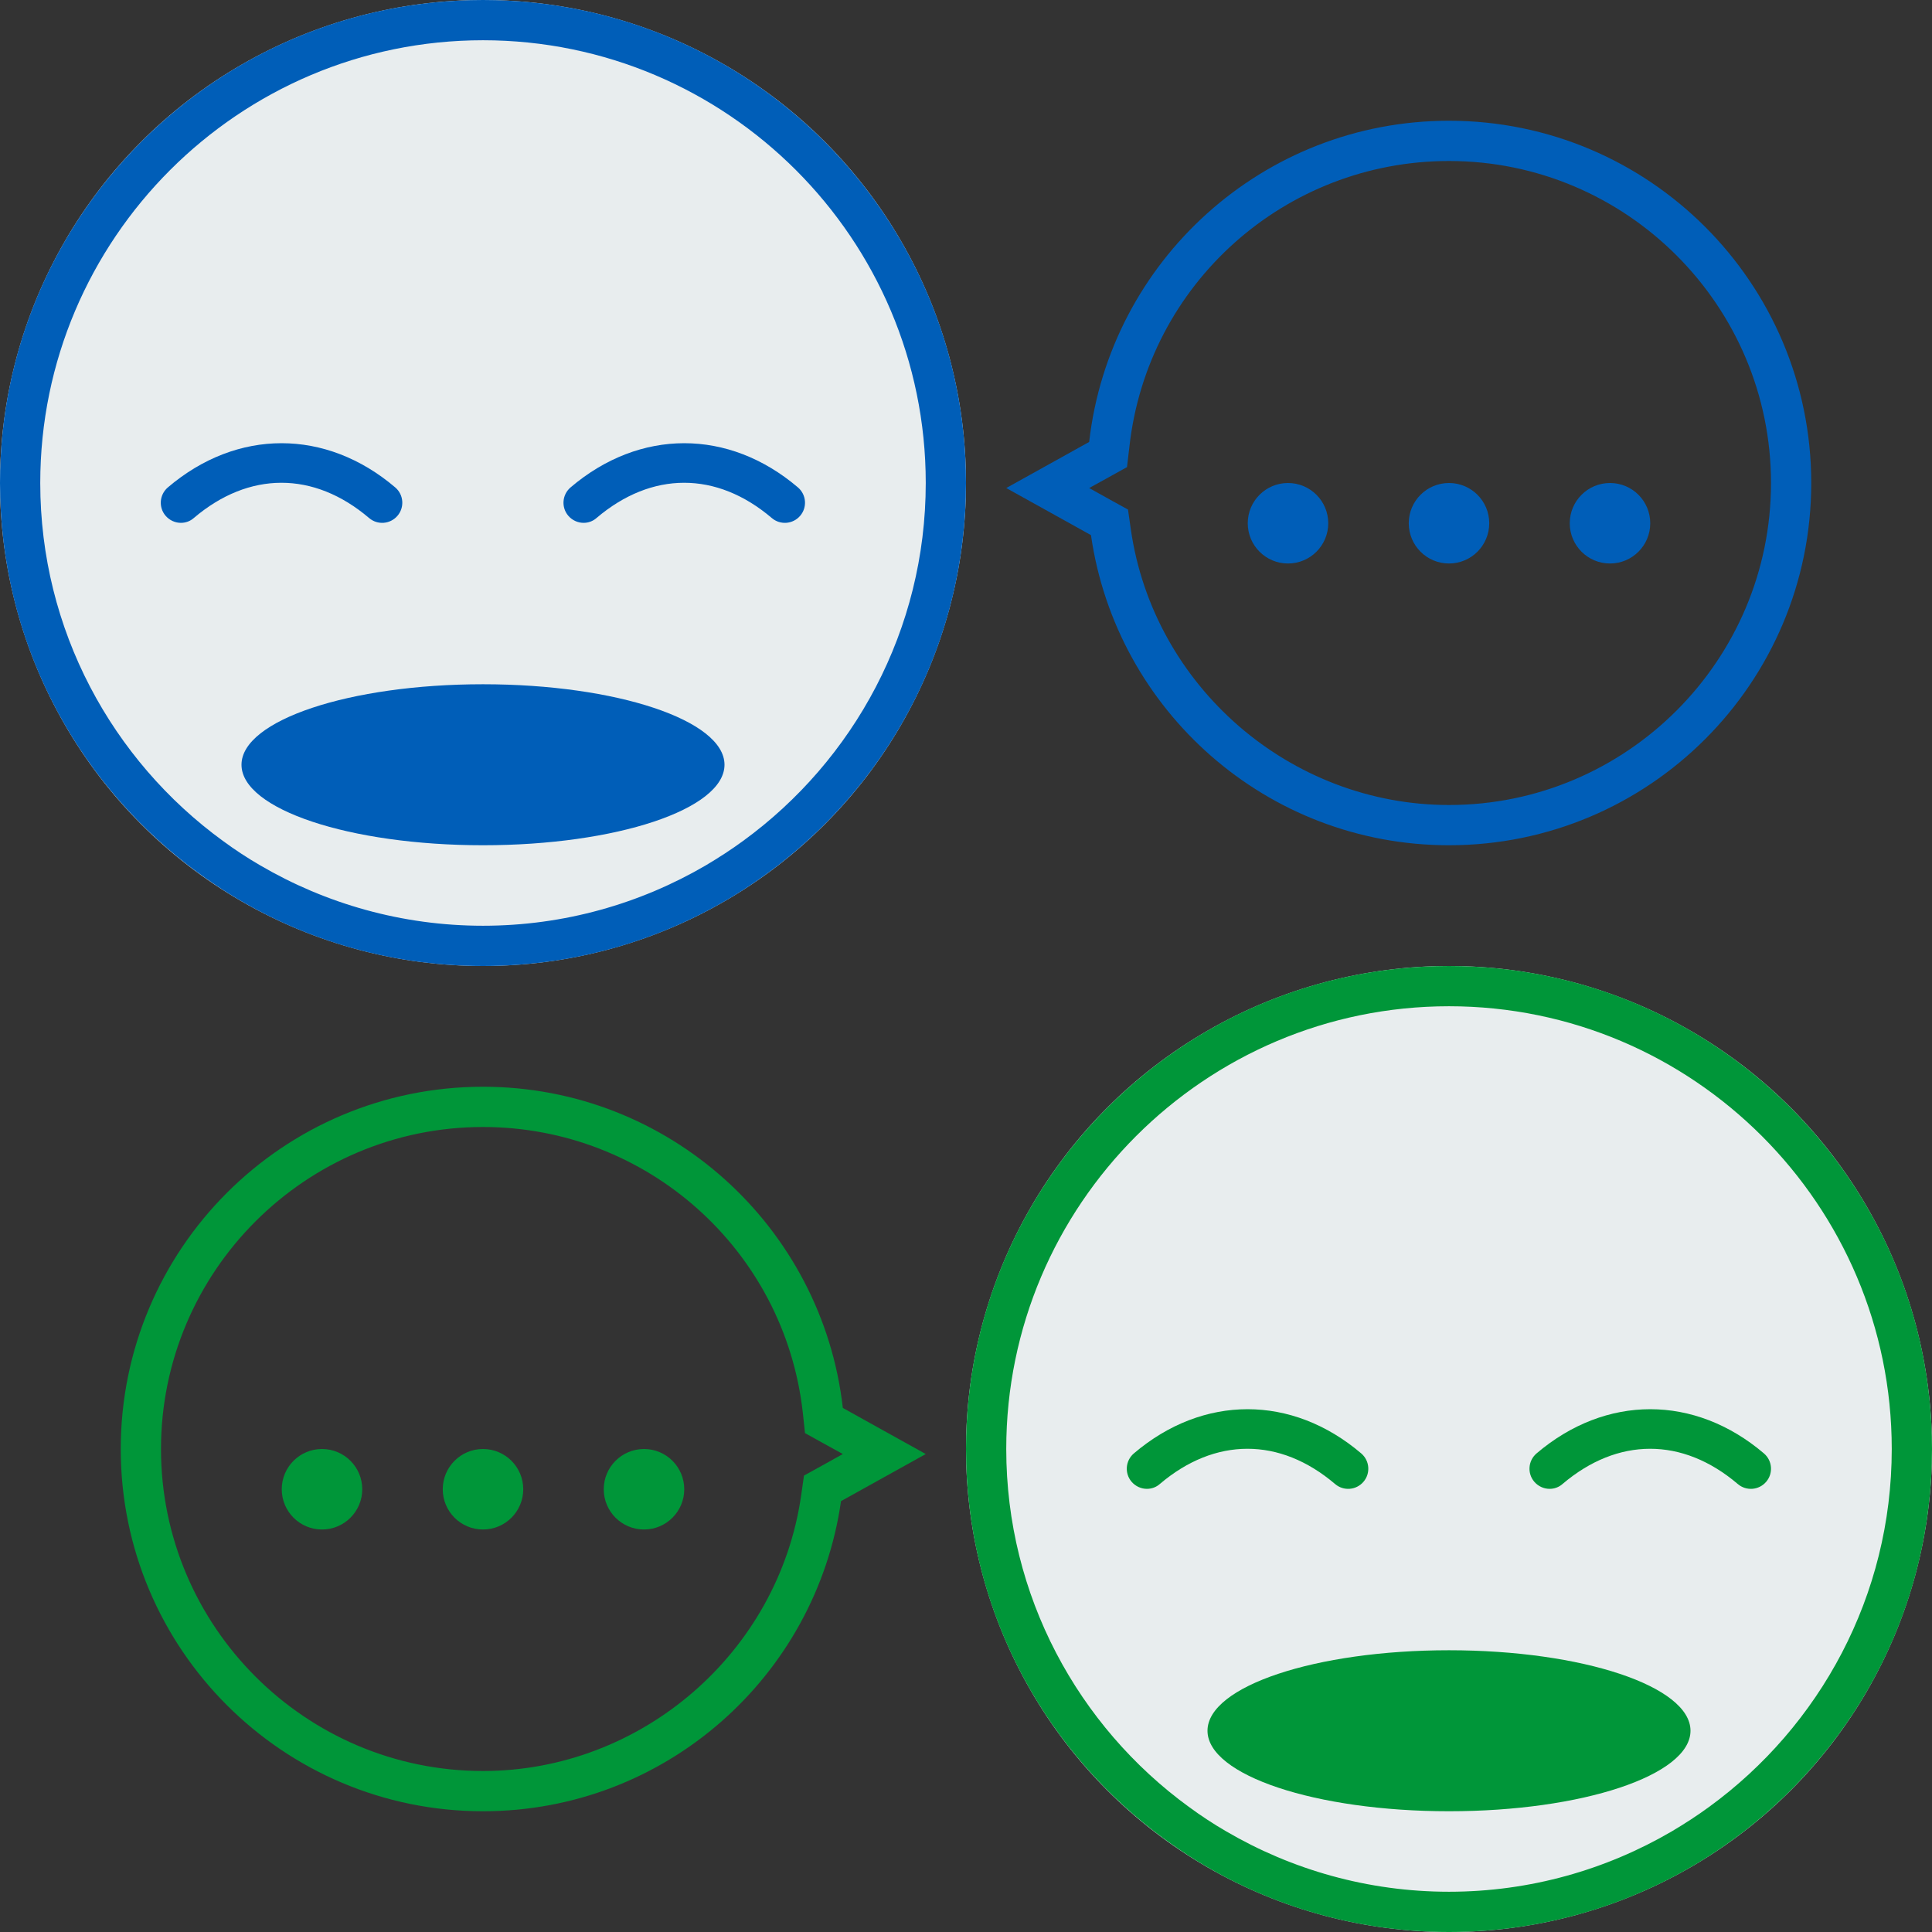
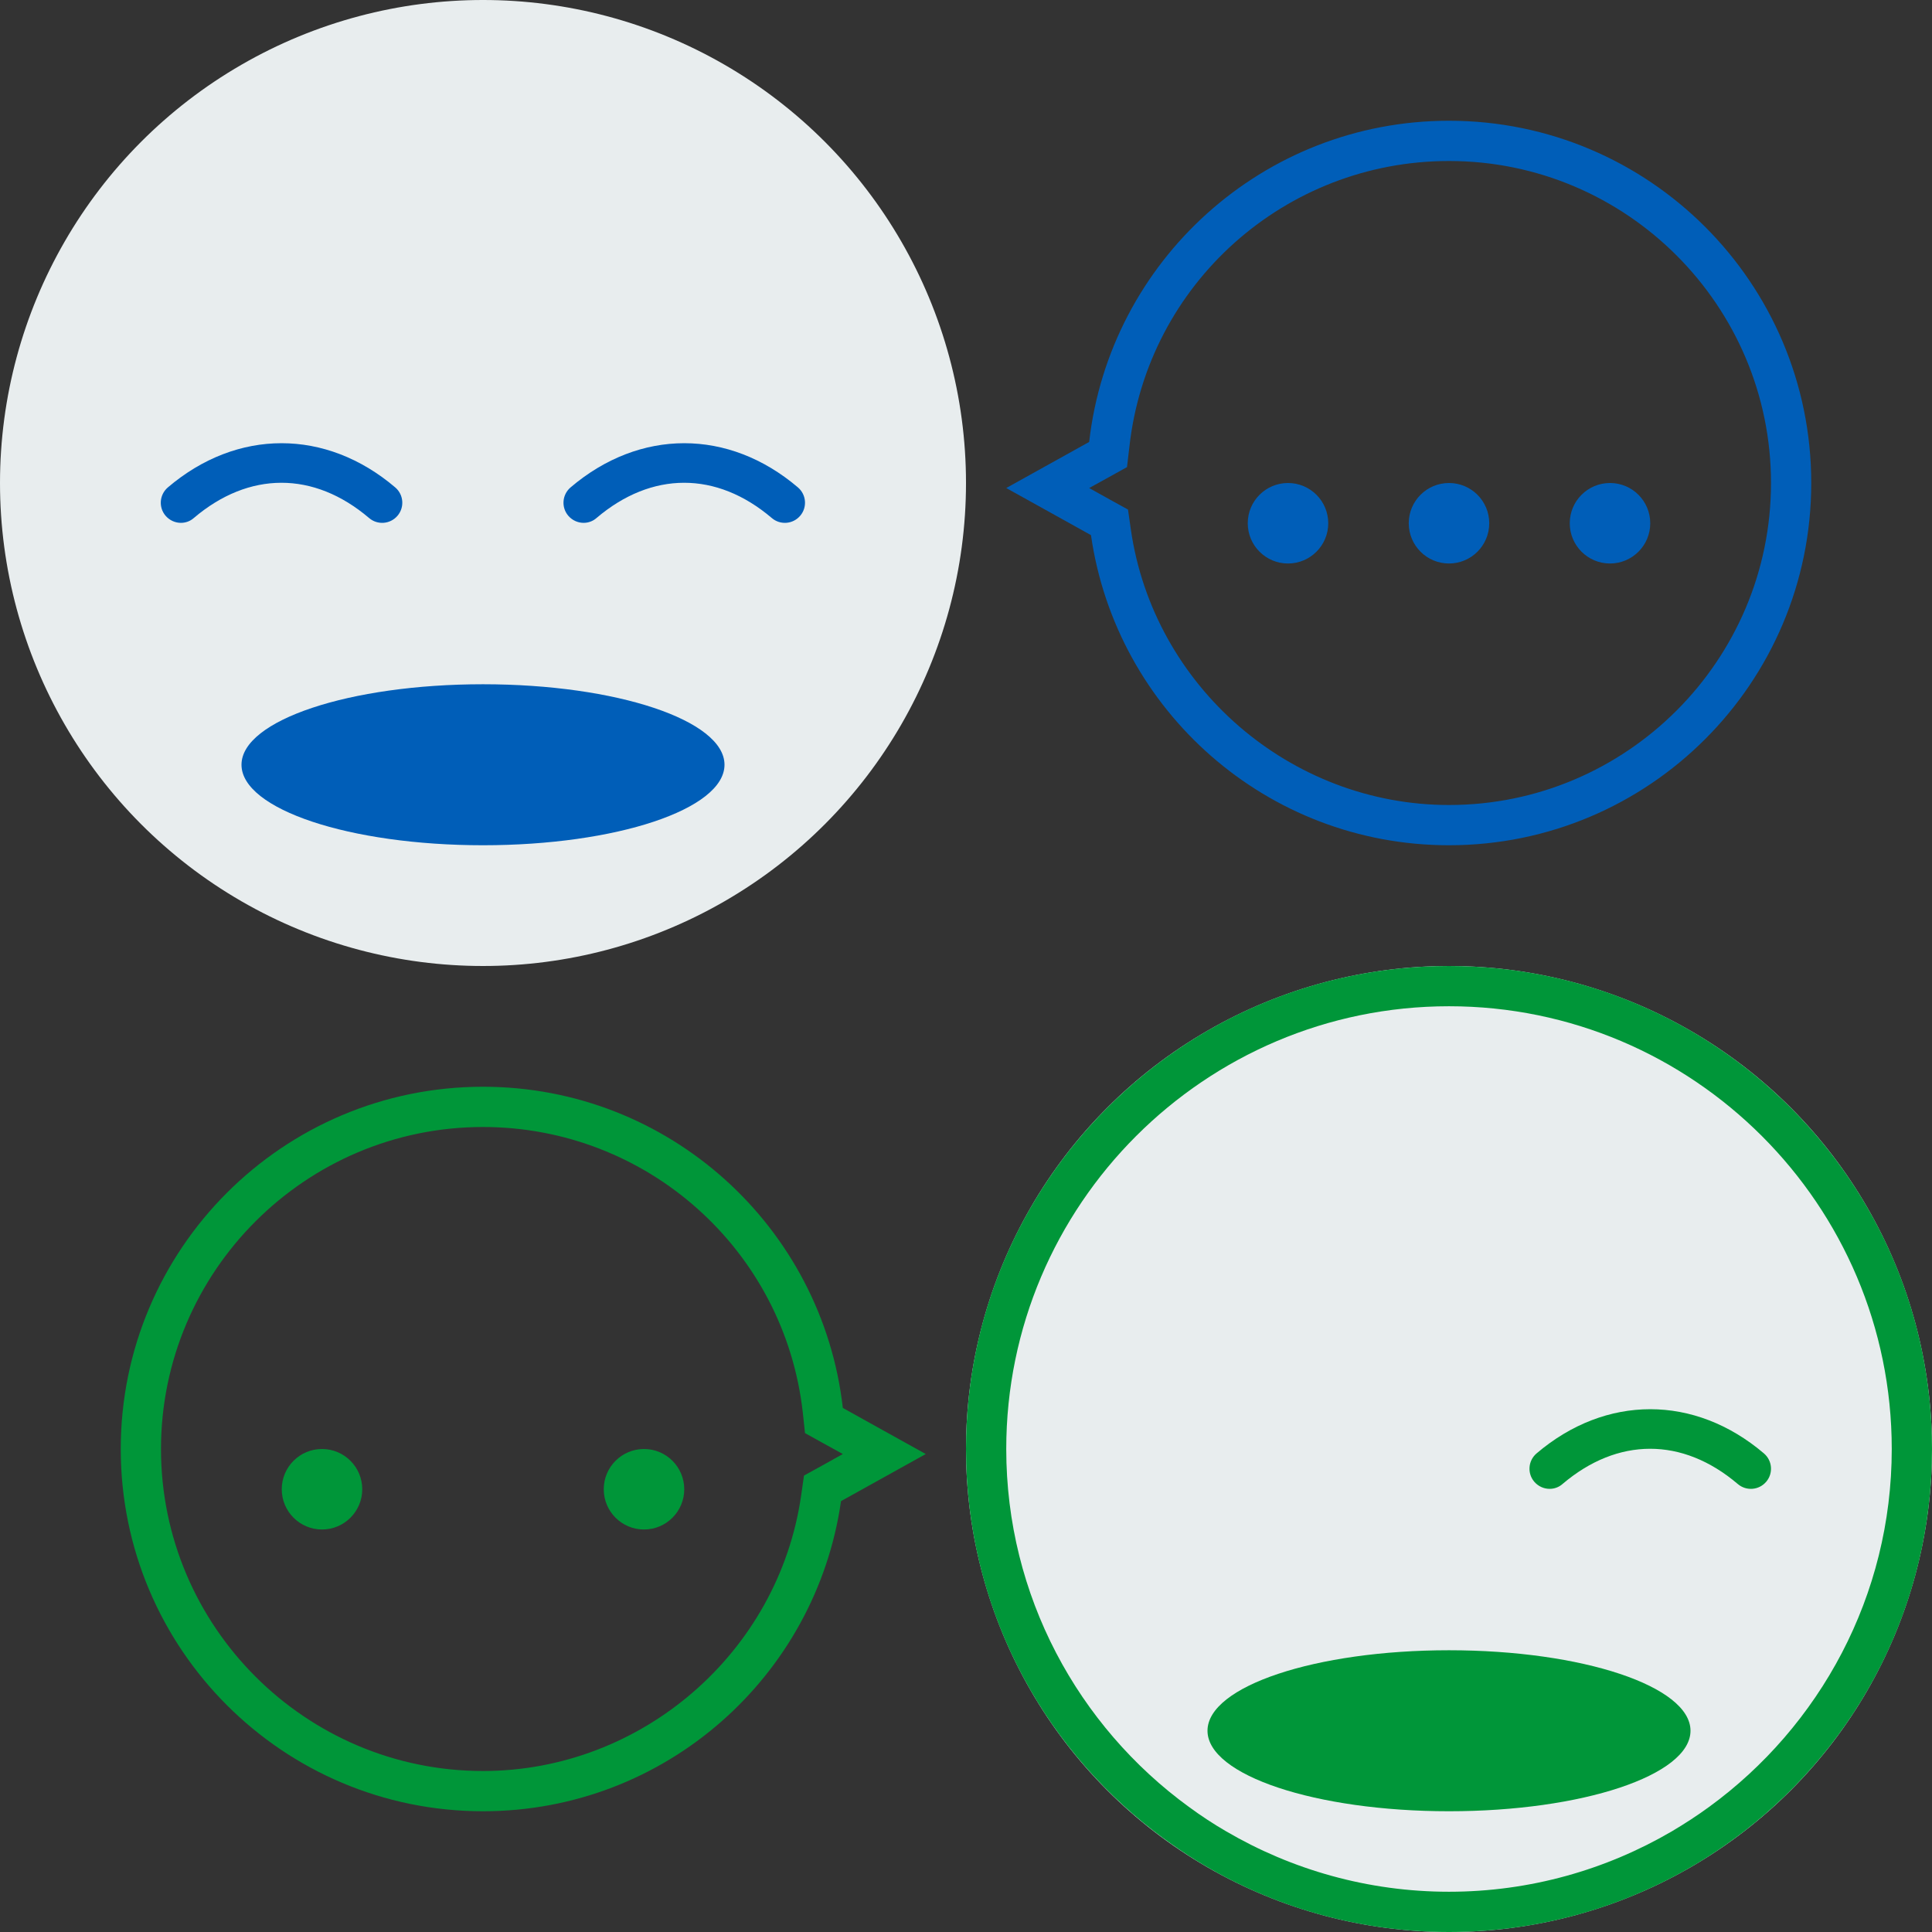
<svg xmlns="http://www.w3.org/2000/svg" version="1.1" id="Layer_1" x="0px" y="0px" viewBox="0 0 96 96" enable-background="new 0 0 96 96" xml:space="preserve">
  <rect x="0" y="0" width="96" height="96" fill="#333333" stroke="none" />
  <g>
    <g>
      <circle fill="#E8EDEE" cx="24" cy="24" r="24" />
    </g>
-     <path fill="#005EB8" d="M24,0C10.75,0,0,10.75,0,24c0,7.74,3.66,14.61,9.35,19c0.56,0.43,1.13,0.83,1.73,1.22   C14.8,46.61,19.24,48,24,48s9.2-1.39,12.93-3.78c0.59-0.38,1.17-0.79,1.73-1.22C44.34,38.61,48,31.74,48,24C48,10.75,37.25,0,24,0z    M36.93,41.78c-0.6,0.44-1.22,0.84-1.86,1.22c-3.25,1.9-7.04,3-11.07,3s-7.82-1.1-11.07-3c-0.64-0.37-1.26-0.78-1.86-1.22   C5.58,37.78,2,31.3,2,24C2,11.87,11.87,2,24,2s22,9.87,22,22C46,31.3,42.42,37.78,36.93,41.78z" />
    <ellipse fill="#005EB8" cx="24" cy="38" rx="12" ry="4" />
    <g>
      <g>
        <path fill="#005EB8" d="M8.99,25.98c-0.28,0-0.56-0.12-0.76-0.35c-0.36-0.42-0.31-1.05,0.11-1.41c3.44-2.93,7.86-2.93,11.3,0     c0.42,0.36,0.47,0.99,0.11,1.41c-0.36,0.42-0.99,0.47-1.41,0.11c-2.75-2.34-5.97-2.33-8.71,0C9.45,25.9,9.22,25.98,8.99,25.98z" />
      </g>
    </g>
    <g>
      <g>
        <path fill="#005EB8" d="M29,25.98c-0.28,0-0.56-0.12-0.76-0.35c-0.36-0.42-0.31-1.05,0.11-1.41c3.44-2.93,7.86-2.93,11.3,0     c0.42,0.36,0.47,0.99,0.11,1.41c-0.36,0.42-0.99,0.47-1.41,0.11c-2.75-2.34-5.97-2.33-8.71,0C29.46,25.9,29.23,25.98,29,25.98z" />
      </g>
    </g>
  </g>
  <g>
    <circle fill="#E8EDEE" cx="72" cy="72" r="24" />
  </g>
  <path fill="#009639" d="M72,48c-13.25,0-24,10.75-24,24c0,7.74,3.66,14.61,9.35,19c0.56,0.43,1.13,0.83,1.73,1.22  C62.8,94.61,67.24,96,72,96s9.2-1.39,12.93-3.78c0.59-0.38,1.17-0.79,1.73-1.22C92.34,86.61,96,79.74,96,72C96,58.75,85.25,48,72,48  z M84.93,89.78c-0.6,0.44-1.22,0.84-1.86,1.22c-3.25,1.9-7.04,3-11.07,3s-7.82-1.1-11.07-3c-0.64-0.37-1.26-0.78-1.86-1.22  C53.58,85.78,50,79.3,50,72c0-12.13,9.87-22,22-22s22,9.87,22,22C94,79.3,90.42,85.78,84.93,89.78z" />
  <ellipse fill="#009639" cx="72" cy="86" rx="12" ry="4" />
  <g>
    <g>
-       <path fill="#009639" d="M56.99,73.98c-0.28,0-0.56-0.12-0.76-0.35c-0.36-0.42-0.31-1.05,0.11-1.41c3.44-2.93,7.86-2.93,11.3,0    c0.42,0.36,0.47,0.99,0.11,1.41c-0.36,0.42-0.99,0.47-1.41,0.11c-2.75-2.34-5.97-2.33-8.71,0C57.45,73.9,57.22,73.98,56.99,73.98z    " />
-     </g>
+       </g>
  </g>
  <g>
    <g>
      <path fill="#009639" d="M77,73.98c-0.28,0-0.56-0.12-0.76-0.35c-0.36-0.42-0.31-1.05,0.11-1.41c3.44-2.93,7.86-2.93,11.3,0    c0.42,0.36,0.47,0.99,0.11,1.41c-0.36,0.42-0.99,0.47-1.41,0.11c-2.75-2.34-5.97-2.33-8.71,0C77.46,73.9,77.23,73.98,77,73.98z" />
    </g>
  </g>
  <g>
    <path fill="#009639" d="M24,56c8.14,0,14.98,6.1,15.89,14.18L40,71.21l0.9,0.5l0.98,0.54l-1.06,0.59l-0.87,0.48l-0.14,0.98   C38.69,82.11,31.89,88,24,88c-8.82,0-16-7.18-16-16S15.18,56,24,56 M24,54c-9.94,0-18,8.06-18,18c0,9.94,8.06,18,18,18   c9.06,0,16.54-6.7,17.79-15.41L46,72.25l-4.12-2.29C40.86,60.98,33.25,54,24,54L24,54z" />
  </g>
  <g>
    <circle fill="#009639" cx="16" cy="74" r="2" />
-     <circle fill="#009639" cx="24" cy="74" r="2" />
    <circle fill="#009639" cx="32" cy="74" r="2" />
  </g>
  <g>
    <path fill="#005EB8" d="M72,8c8.82,0,16,7.18,16,16s-7.18,16-16,16c-7.89,0-14.69-5.89-15.81-13.7l-0.14-0.98l-0.87-0.48   l-1.06-0.59l0.98-0.54l0.9-0.5l0.12-1.02C57.02,14.1,63.86,8,72,8 M72,6c-9.25,0-16.86,6.98-17.88,15.96L50,24.25l4.21,2.34   C55.46,35.3,62.94,42,72,42c9.94,0,18-8.06,18-18C90,14.06,81.94,6,72,6L72,6z" />
  </g>
  <g>
    <circle fill="#005EB8" cx="80" cy="26" r="2" />
    <circle fill="#005EB8" cx="72" cy="26" r="2" />
    <circle fill="#005EB8" cx="64" cy="26" r="2" />
  </g>
</svg>